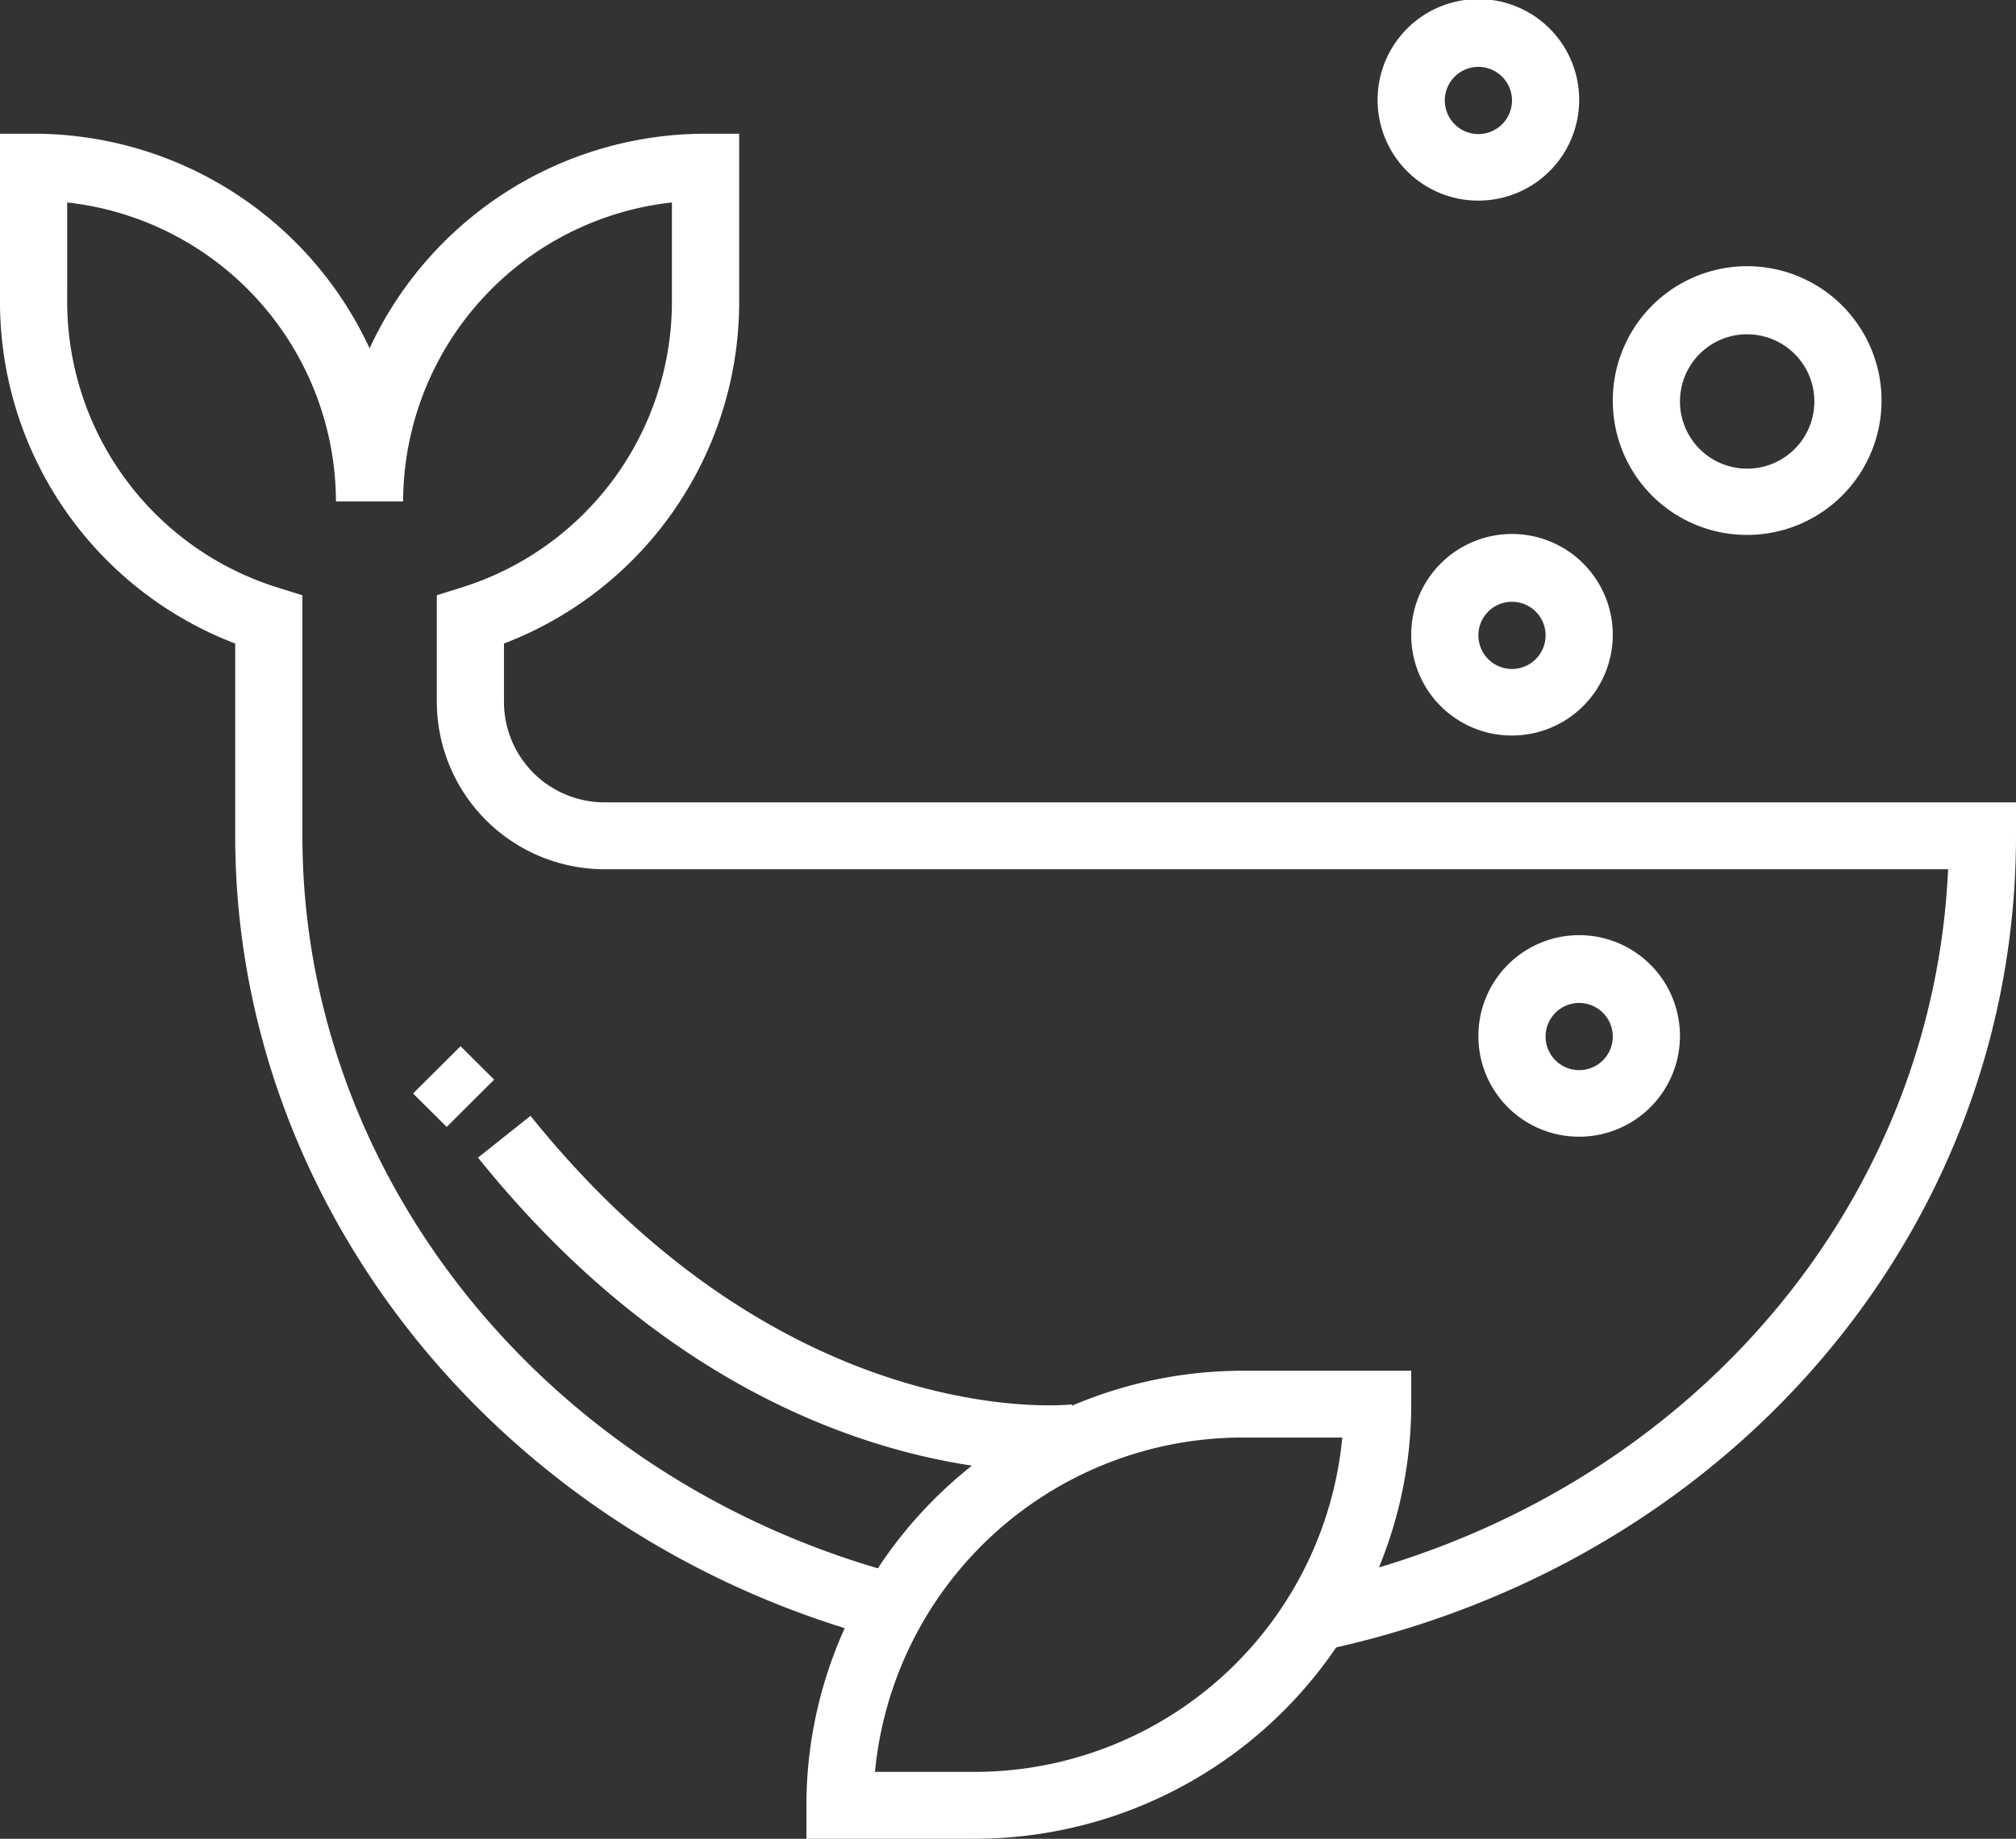
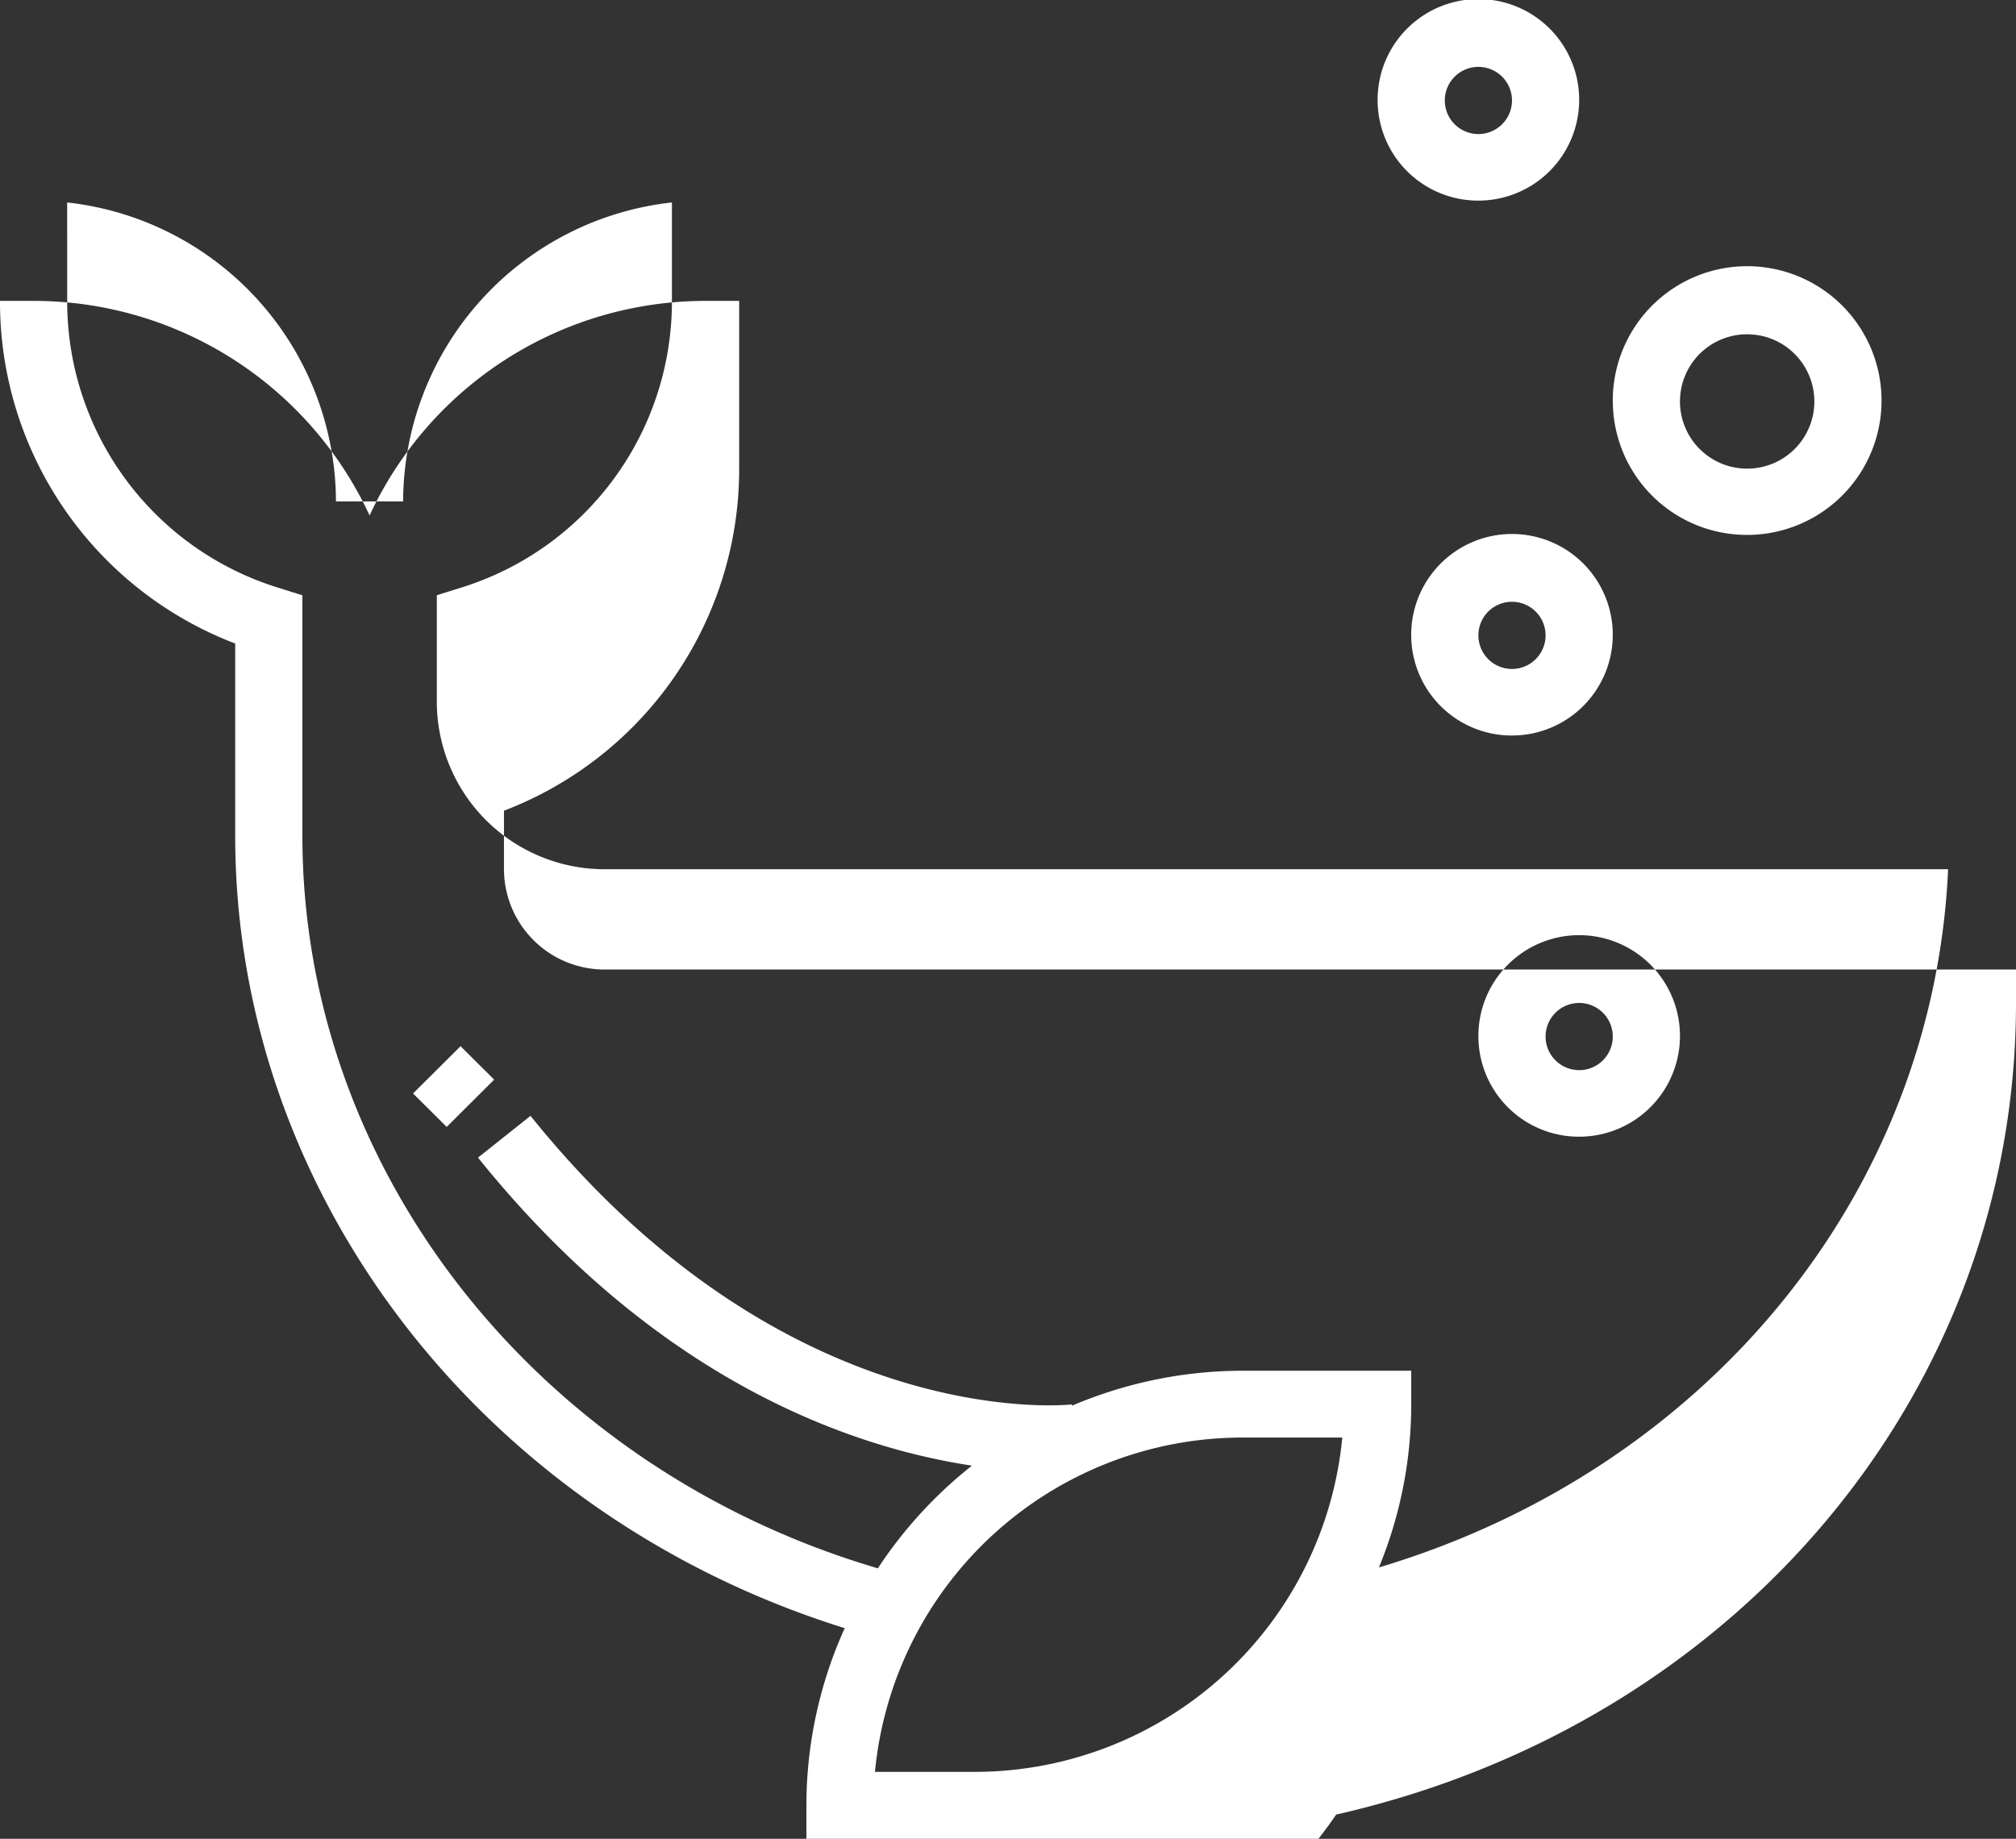
<svg xmlns="http://www.w3.org/2000/svg" width="54.607" height="49.817" data-name="Picto oceanopolis">
  <rect width="100%" height="100%" fill="#333333" stroke="none" />
-   <path d="M21.843 49.817v-.906a11.658 11.658 0 011.038-4.8c-9.77-3.044-16.51-11.717-16.51-21.466v-5.21A9.909 9.909 0 010 8.152V3.623h.911a10.028 10.028 0 019.1 5.814 10.029 10.029 0 019.1-5.814h.911v4.529a9.909 9.909 0 01-6.371 9.283v1.586a2.724 2.724 0 002.731 2.717h38.225v.906c0 10.538-7.554 19.523-18.415 21.989a11.843 11.843 0 01-9.8 5.184zm1.857-1.812h2.689a10.006 10.006 0 009.969-9.058h-2.684a10.006 10.006 0 00-9.974 9.058zM1.82 8.152a8.113 8.113 0 005.734 7.776l.637.2v6.517c0 9.07 6.378 17.134 15.587 19.845a11.838 11.838 0 012.549-2.782c-3.186-.481-8.472-2.241-13.379-8.345l1.422-1.132c6.85 8.52 14.348 7.854 14.664 7.818v.036a11.806 11.806 0 014.641-.948h4.551v.905a11.624 11.624 0 01-.875 4.424c8.878-2.652 15.02-10.13 15.417-18.916H16.383a4.544 4.544 0 01-4.551-4.528v-2.895l.637-.2A8.113 8.113 0 0018.2 8.152V5.485a8.177 8.177 0 00-7.281 8.1H9.1a8.177 8.177 0 00-7.281-8.1zm38.225 19.927a2.73 2.73 0 112.73 2.717 2.723 2.723 0 01-2.73-2.717zm1.82 0a.91.91 0 10.91-.906.908.908 0 00-.91.906zm-30.677 1.546l1.287-1.28.911.905-1.286 1.281zM38.225 17.21a2.73 2.73 0 112.73 2.717 2.723 2.723 0 01-2.73-2.717zm1.82 0a.91.91 0 10.91-.906.908.908 0 00-.91.906zm3.64-6.341a3.64 3.64 0 113.64 3.623 3.631 3.631 0 01-3.639-3.623zm1.82 0a1.82 1.82 0 101.82-1.812 1.815 1.815 0 00-1.819 1.812zm-8.19-8.151a2.73 2.73 0 112.731 2.717 2.724 2.724 0 01-2.731-2.717zm1.82 0a.91.91 0 10.911-.906.909.909 0 00-.911.906z" data-name="Color Overlay" fill="#fff" />
+   <path d="M21.843 49.817v-.906a11.658 11.658 0 011.038-4.8c-9.77-3.044-16.51-11.717-16.51-21.466v-5.21A9.909 9.909 0 010 8.152h.911a10.028 10.028 0 019.1 5.814 10.029 10.029 0 019.1-5.814h.911v4.529a9.909 9.909 0 01-6.371 9.283v1.586a2.724 2.724 0 002.731 2.717h38.225v.906c0 10.538-7.554 19.523-18.415 21.989a11.843 11.843 0 01-9.8 5.184zm1.857-1.812h2.689a10.006 10.006 0 009.969-9.058h-2.684a10.006 10.006 0 00-9.974 9.058zM1.82 8.152a8.113 8.113 0 005.734 7.776l.637.2v6.517c0 9.07 6.378 17.134 15.587 19.845a11.838 11.838 0 012.549-2.782c-3.186-.481-8.472-2.241-13.379-8.345l1.422-1.132c6.85 8.52 14.348 7.854 14.664 7.818v.036a11.806 11.806 0 014.641-.948h4.551v.905a11.624 11.624 0 01-.875 4.424c8.878-2.652 15.02-10.13 15.417-18.916H16.383a4.544 4.544 0 01-4.551-4.528v-2.895l.637-.2A8.113 8.113 0 0018.2 8.152V5.485a8.177 8.177 0 00-7.281 8.1H9.1a8.177 8.177 0 00-7.281-8.1zm38.225 19.927a2.73 2.73 0 112.73 2.717 2.723 2.723 0 01-2.73-2.717zm1.82 0a.91.91 0 10.91-.906.908.908 0 00-.91.906zm-30.677 1.546l1.287-1.28.911.905-1.286 1.281zM38.225 17.21a2.73 2.73 0 112.73 2.717 2.723 2.723 0 01-2.73-2.717zm1.82 0a.91.91 0 10.91-.906.908.908 0 00-.91.906zm3.64-6.341a3.64 3.64 0 113.64 3.623 3.631 3.631 0 01-3.639-3.623zm1.82 0a1.82 1.82 0 101.82-1.812 1.815 1.815 0 00-1.819 1.812zm-8.19-8.151a2.73 2.73 0 112.731 2.717 2.724 2.724 0 01-2.731-2.717zm1.82 0a.91.91 0 10.911-.906.909.909 0 00-.911.906z" data-name="Color Overlay" fill="#fff" />
</svg>